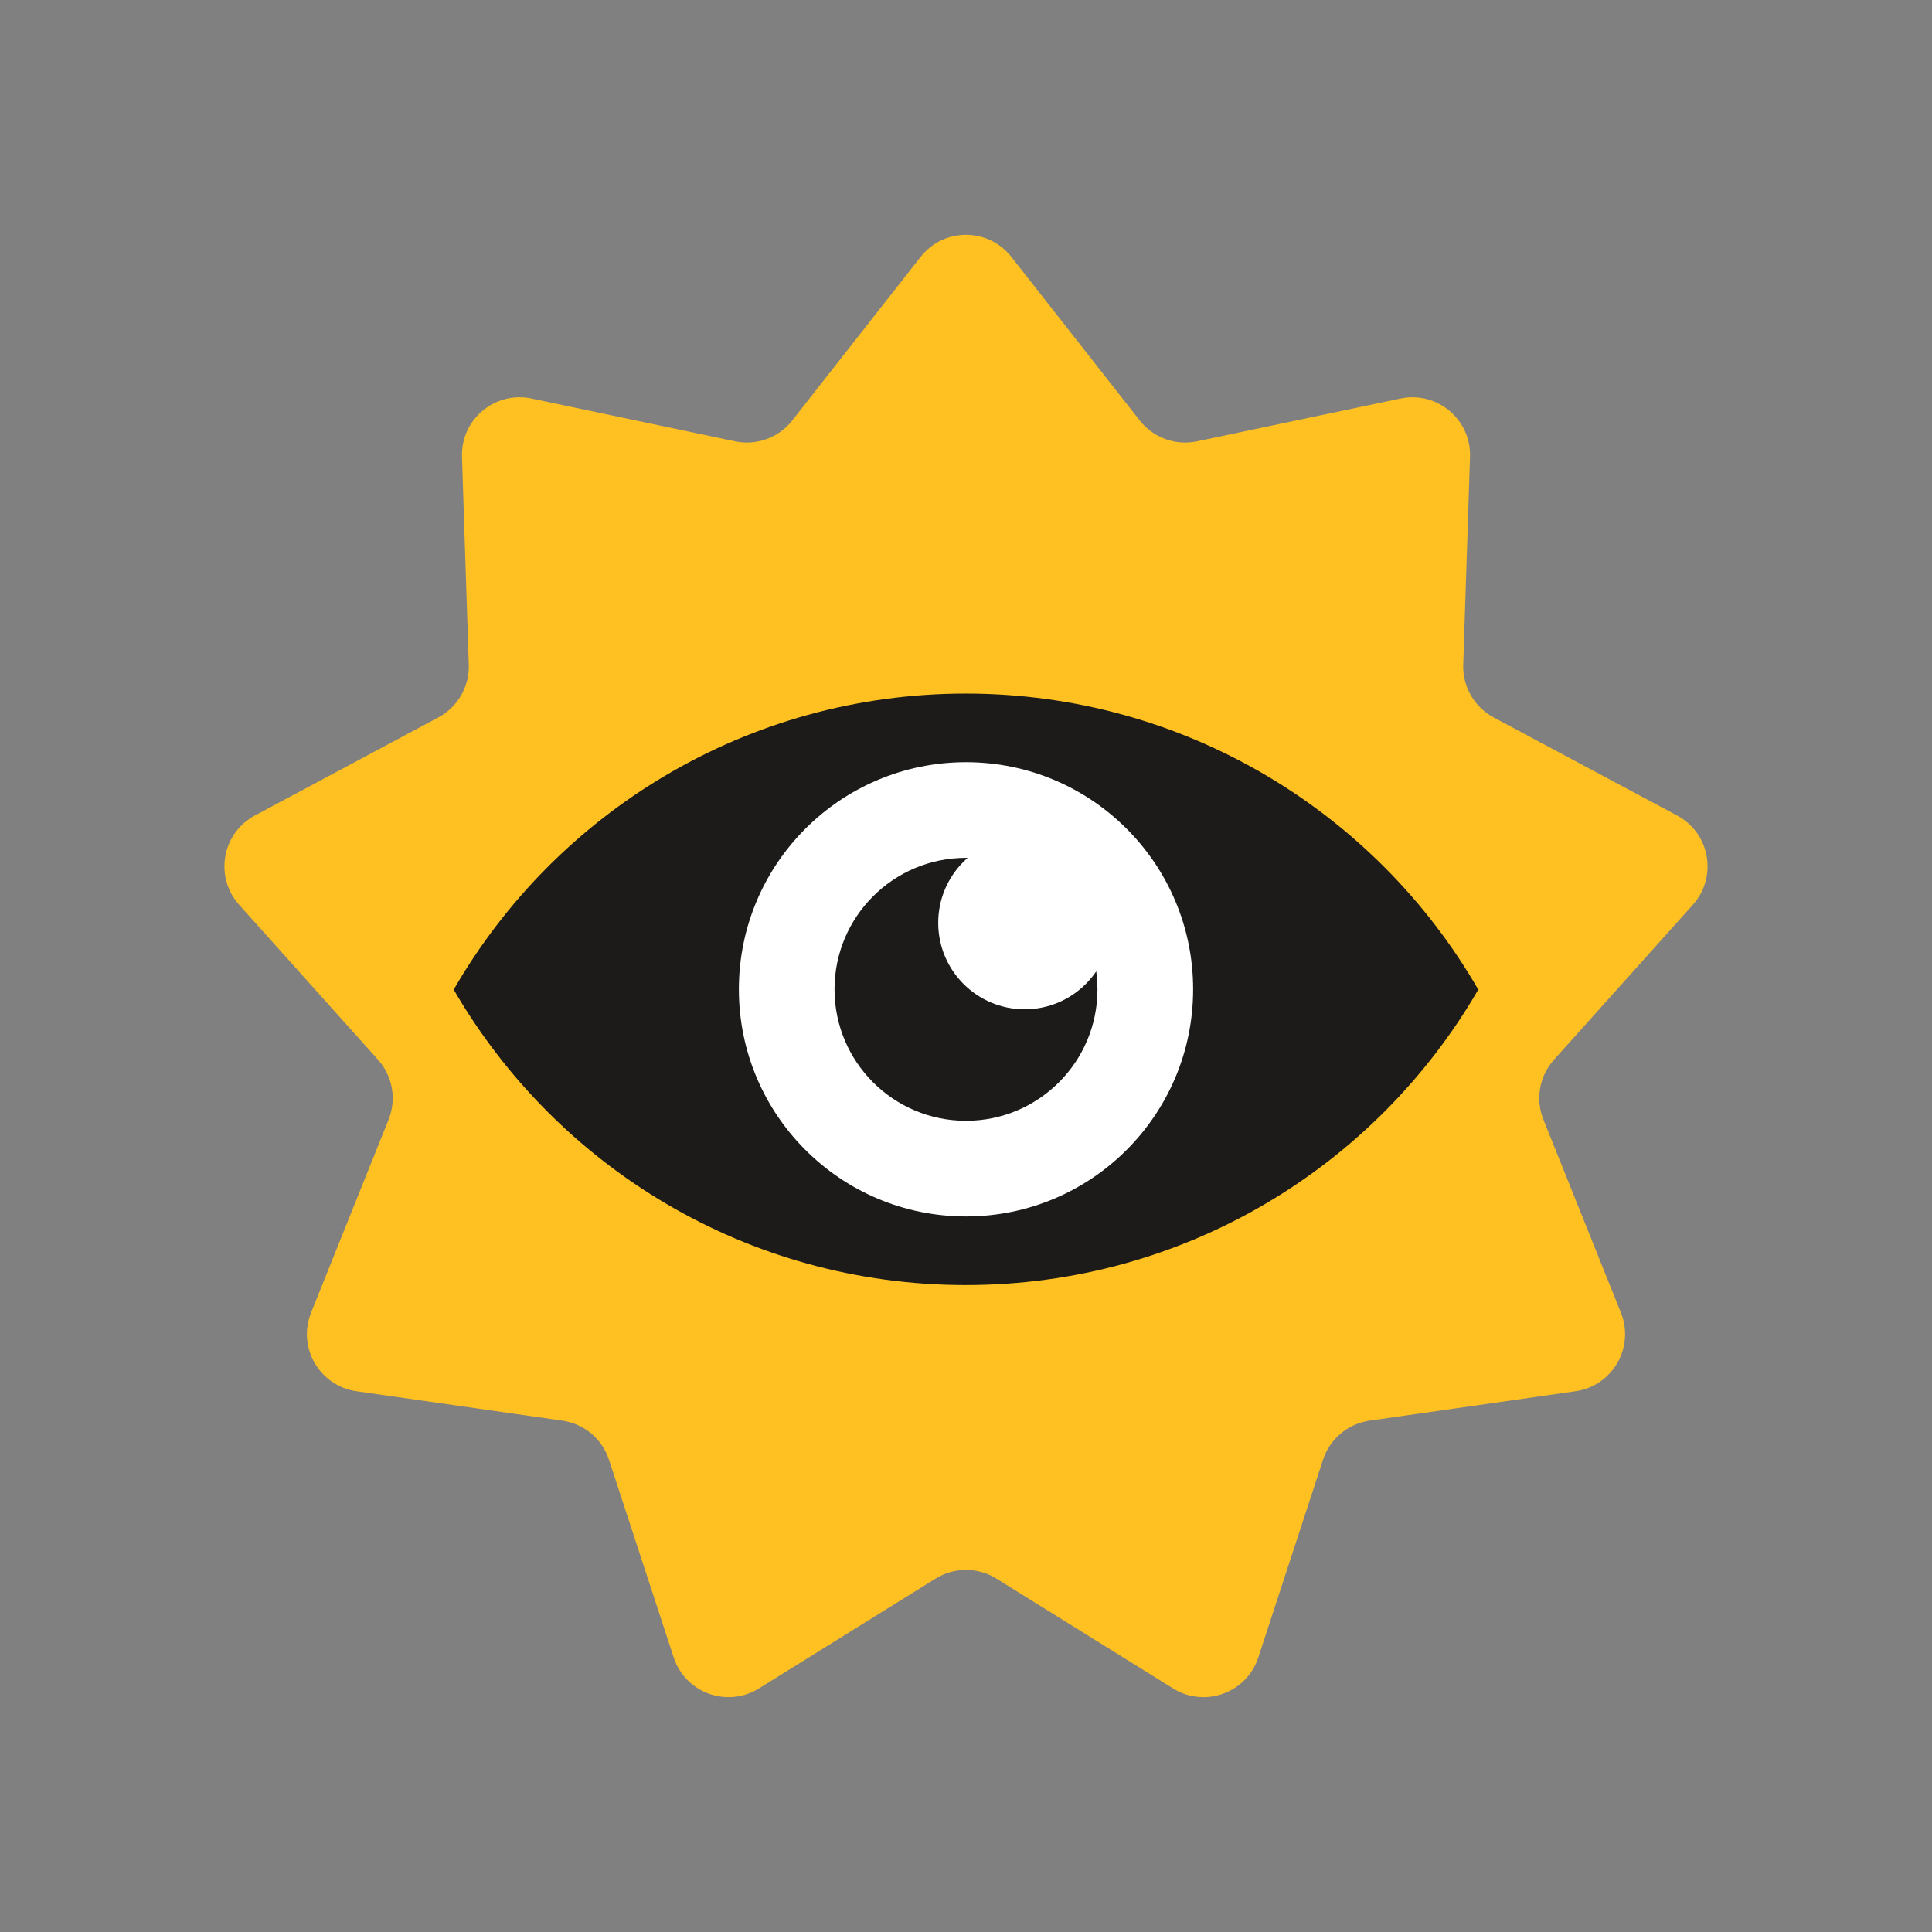
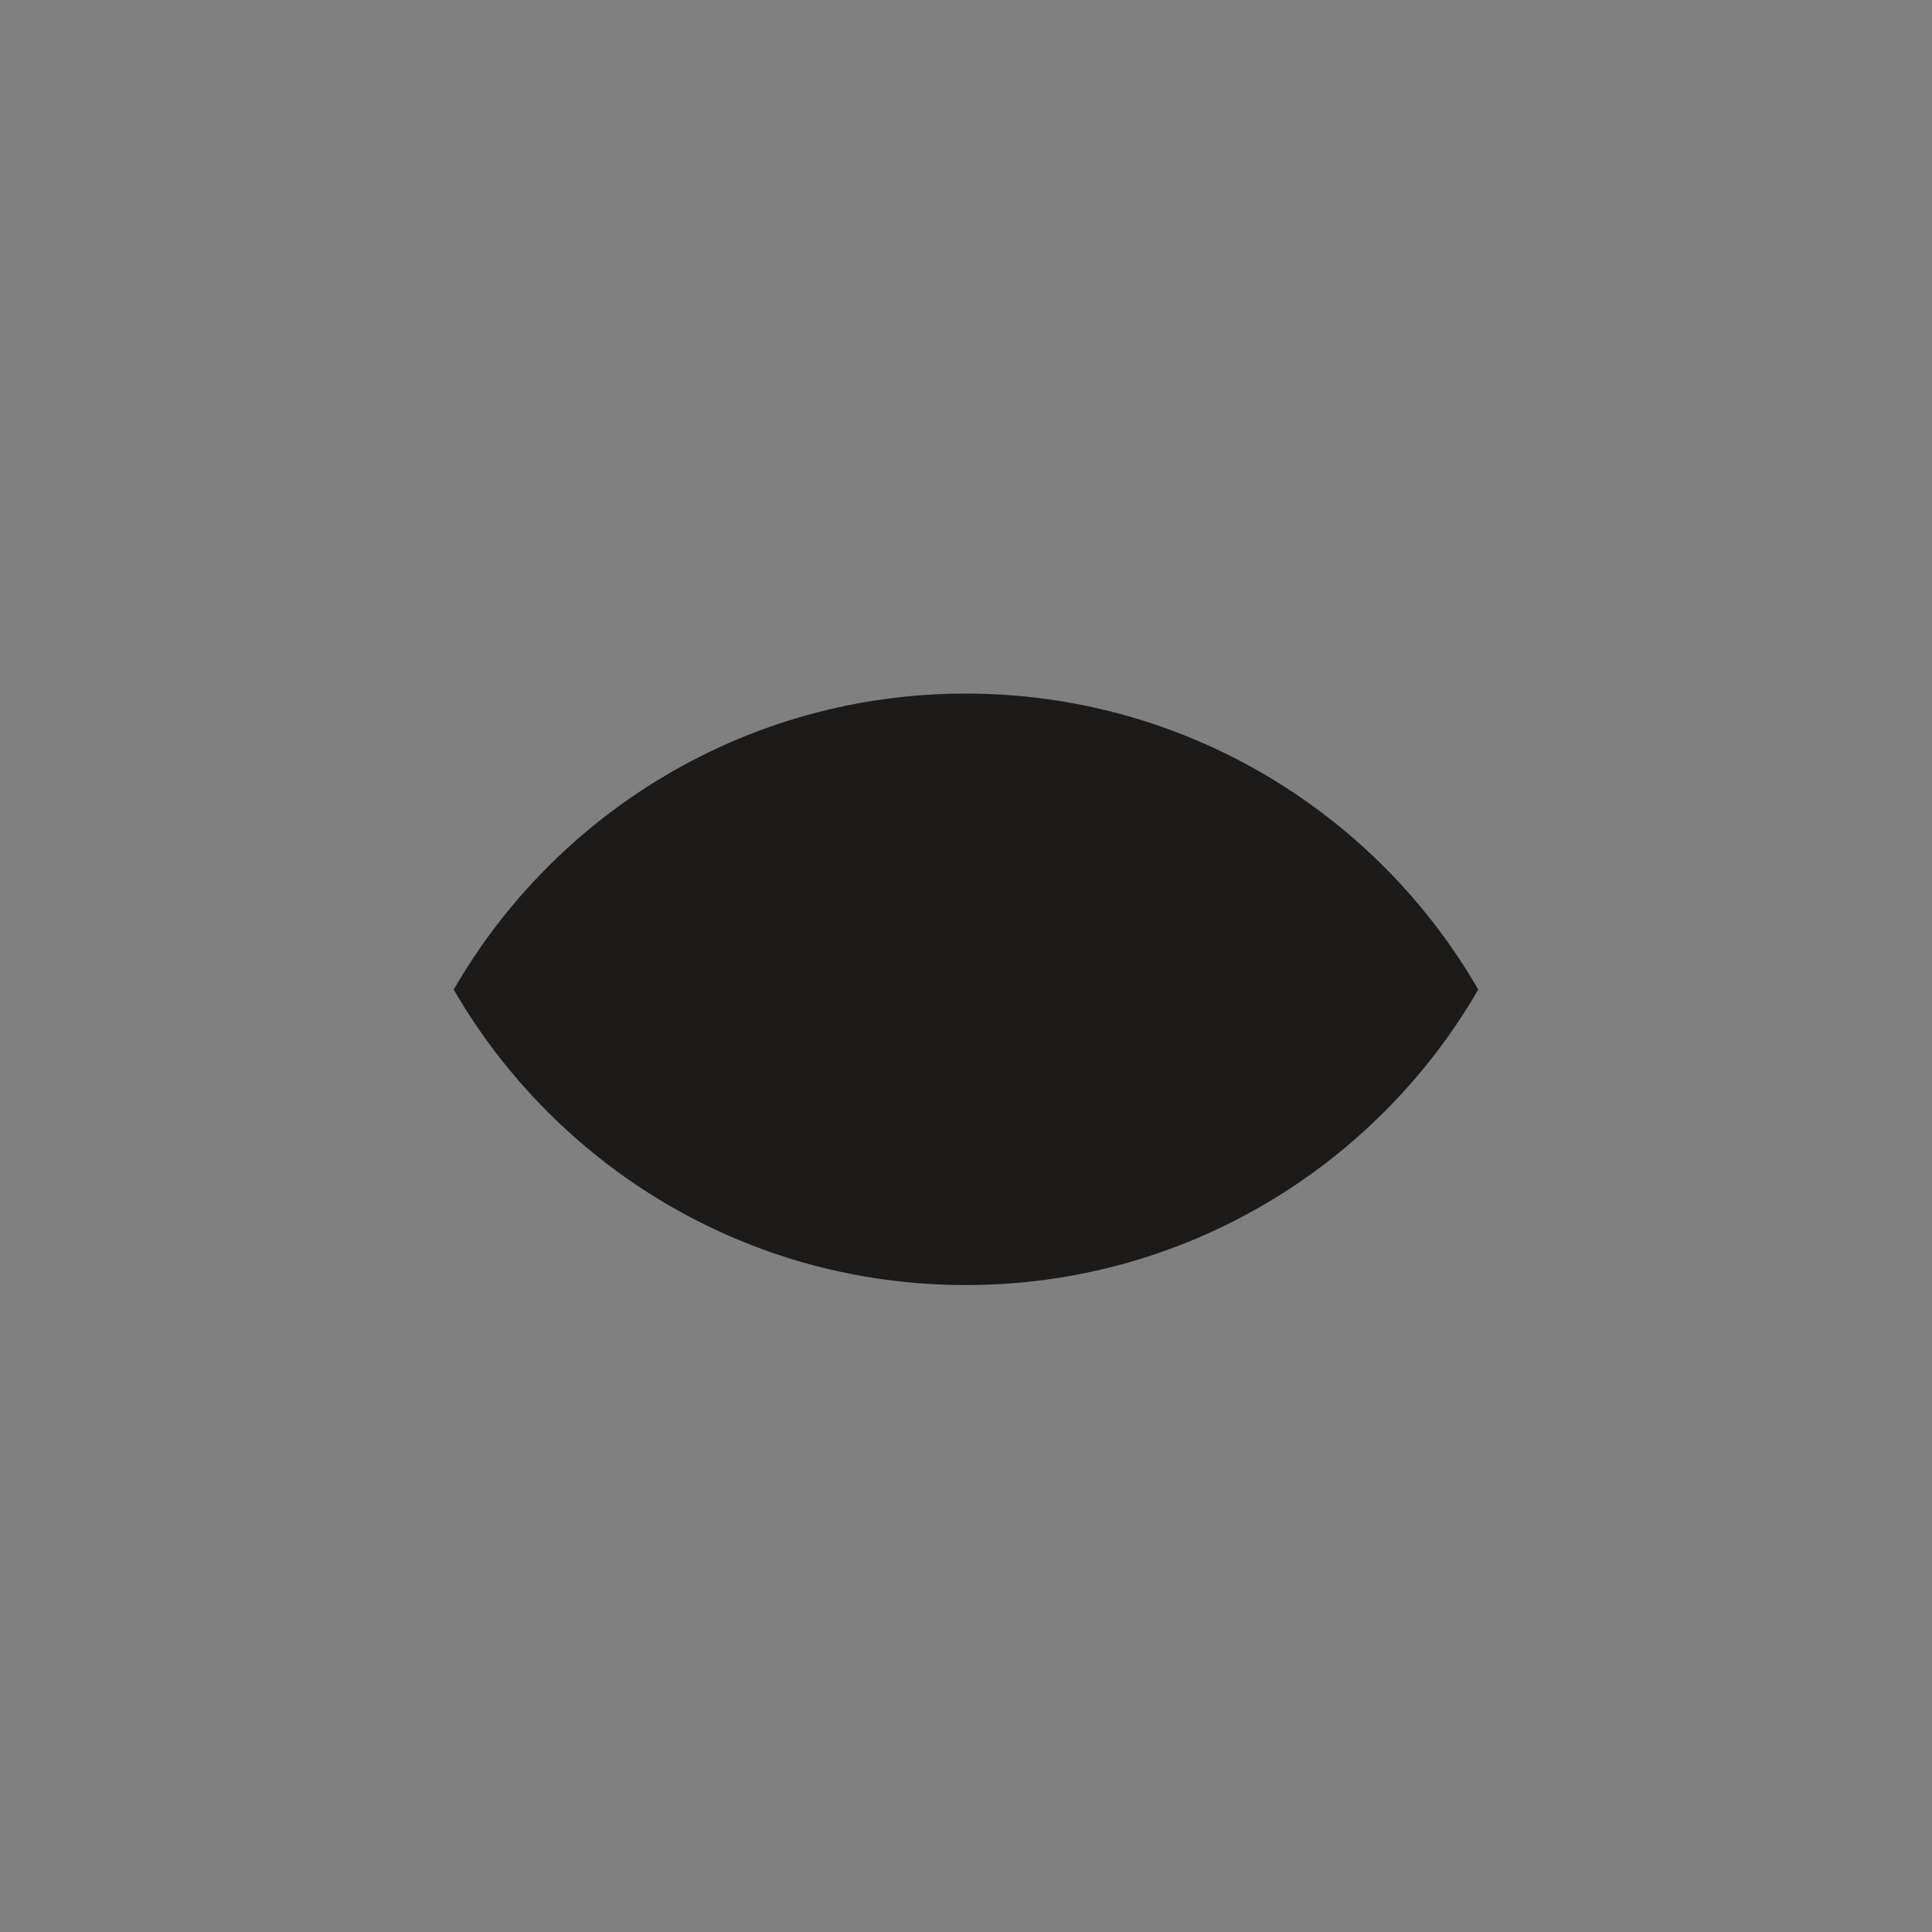
<svg xmlns="http://www.w3.org/2000/svg" viewBox="0 0 100 100">
  <rect x="0" y="0" width="100" height="100" fill="#808080" stroke="none" />
  <defs>
    <style>.cls-1{fill:#fff;}.cls-2{fill:#ffc122;}.cls-3{fill:#1c1b1a;}.cls-4{mix-blend-mode:multiply;}.cls-5{isolation:isolate;}</style>
  </defs>
  <g class="cls-5">
    <g id="Layer_1">
      <g>
        <g class="cls-4">
-           <path class="cls-2" d="M52.348,13.297l6.646,8.468c.702,.894,1.85,1.312,2.962,1.078l10.534-2.215c1.894-.398,3.661,1.084,3.598,3.019l-.352,10.758c-.037,1.136,.574,2.194,1.576,2.73l9.493,5.074c1.707,.913,2.108,3.184,.815,4.625l-7.185,8.015c-.759,.846-.971,2.05-.547,3.105l4.01,9.989c.721,1.796-.432,3.793-2.348,4.067l-10.656,1.521c-1.125,.161-2.061,.946-2.415,2.026l-3.349,10.23c-.602,1.84-2.769,2.628-4.413,1.606l-9.141-5.684c-.965-.6-2.187-.6-3.152,0l-9.141,5.684c-1.644,1.022-3.811,.233-4.413-1.606l-3.349-10.23c-.354-1.08-1.29-1.866-2.415-2.026l-10.656-1.521c-1.916-.274-3.069-2.271-2.348-4.067l4.01-9.989c.423-1.055,.211-2.258-.547-3.105l-7.185-8.015c-1.292-1.441-.892-3.712,.815-4.625l9.493-5.074c1.002-.536,1.613-1.594,1.576-2.73l-.352-10.758c-.063-1.935,1.703-3.417,3.598-3.019l10.534,2.215c1.112,.234,2.261-.184,2.962-1.078l6.646-8.468c1.195-1.523,3.501-1.523,4.696,0Z" />
-         </g>
+           </g>
        <g>
-           <path class="cls-3" d="M76.515,51.222c-5.312,9.164-15.206,15.293-26.53,15.293s-21.189-6.129-26.501-15.293c5.283-9.164,15.177-15.323,26.501-15.323s21.247,6.158,26.53,15.323Z" />
-           <circle class="cls-1" cx="50" cy="51.207" r="11.756" />
-           <circle class="cls-3" cx="50" cy="51.207" r="6.805" />
-           <circle class="cls-1" cx="53.037" cy="47.766" r="4.475" />
+           <path class="cls-3" d="M76.515,51.222c-5.312,9.164-15.206,15.293-26.53,15.293s-21.189-6.129-26.501-15.293c5.283-9.164,15.177-15.323,26.501-15.323s21.247,6.158,26.53,15.323" />
        </g>
      </g>
    </g>
  </g>
</svg>